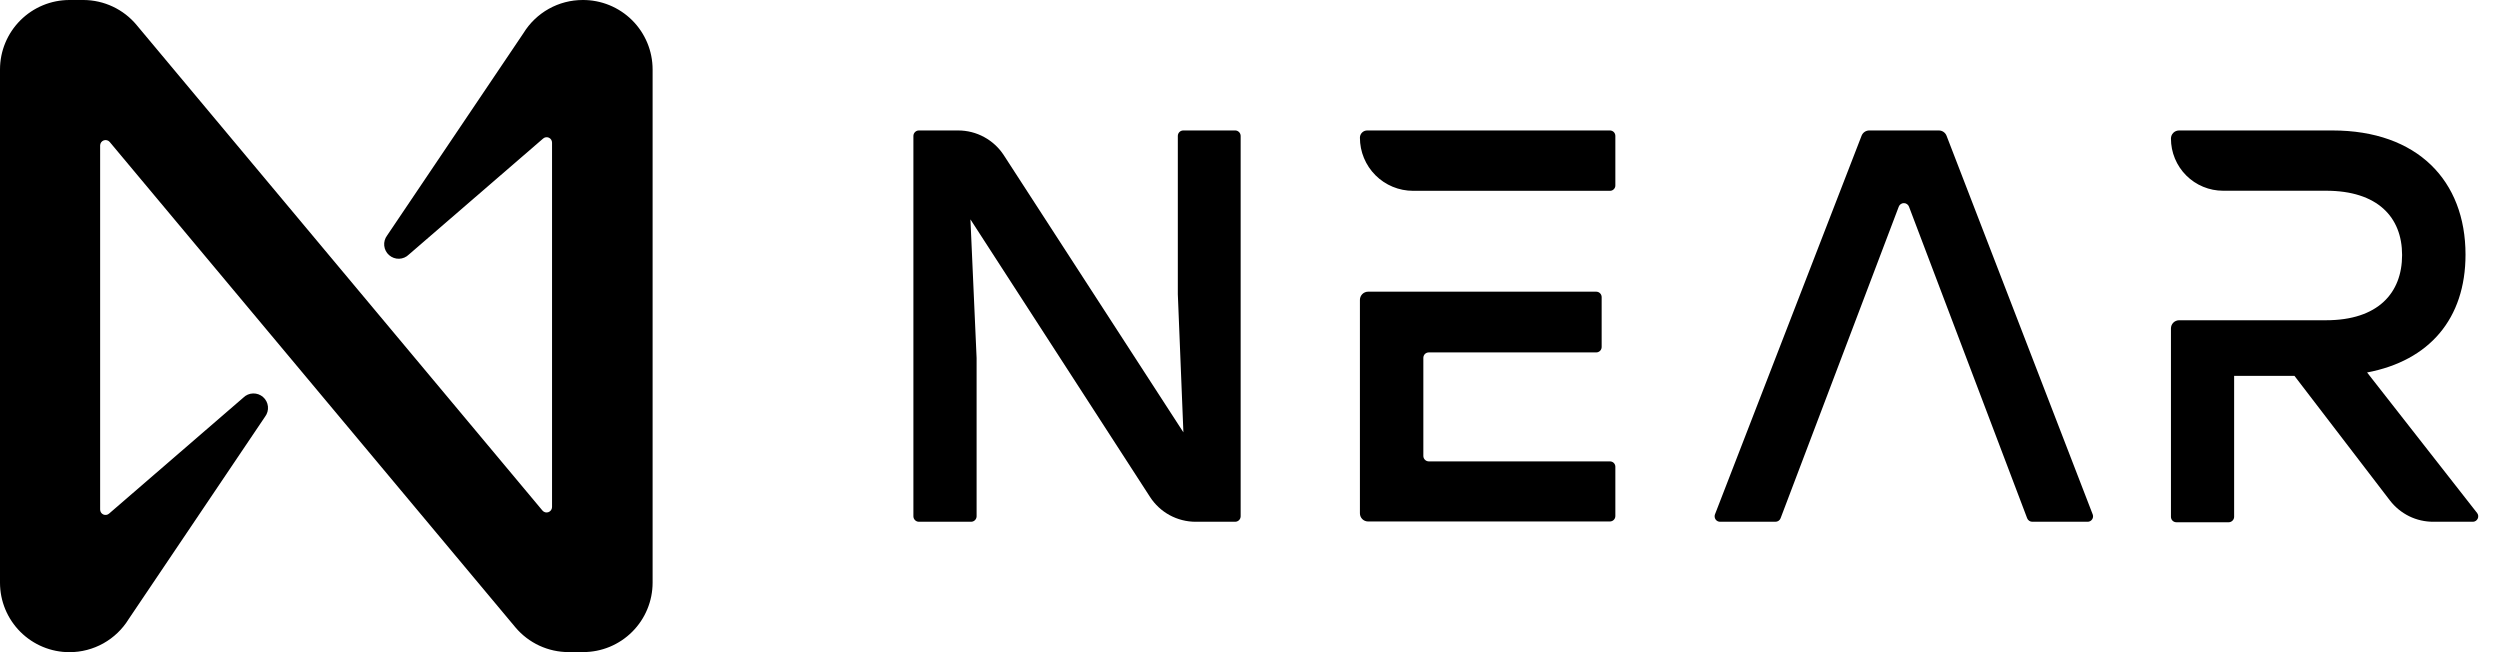
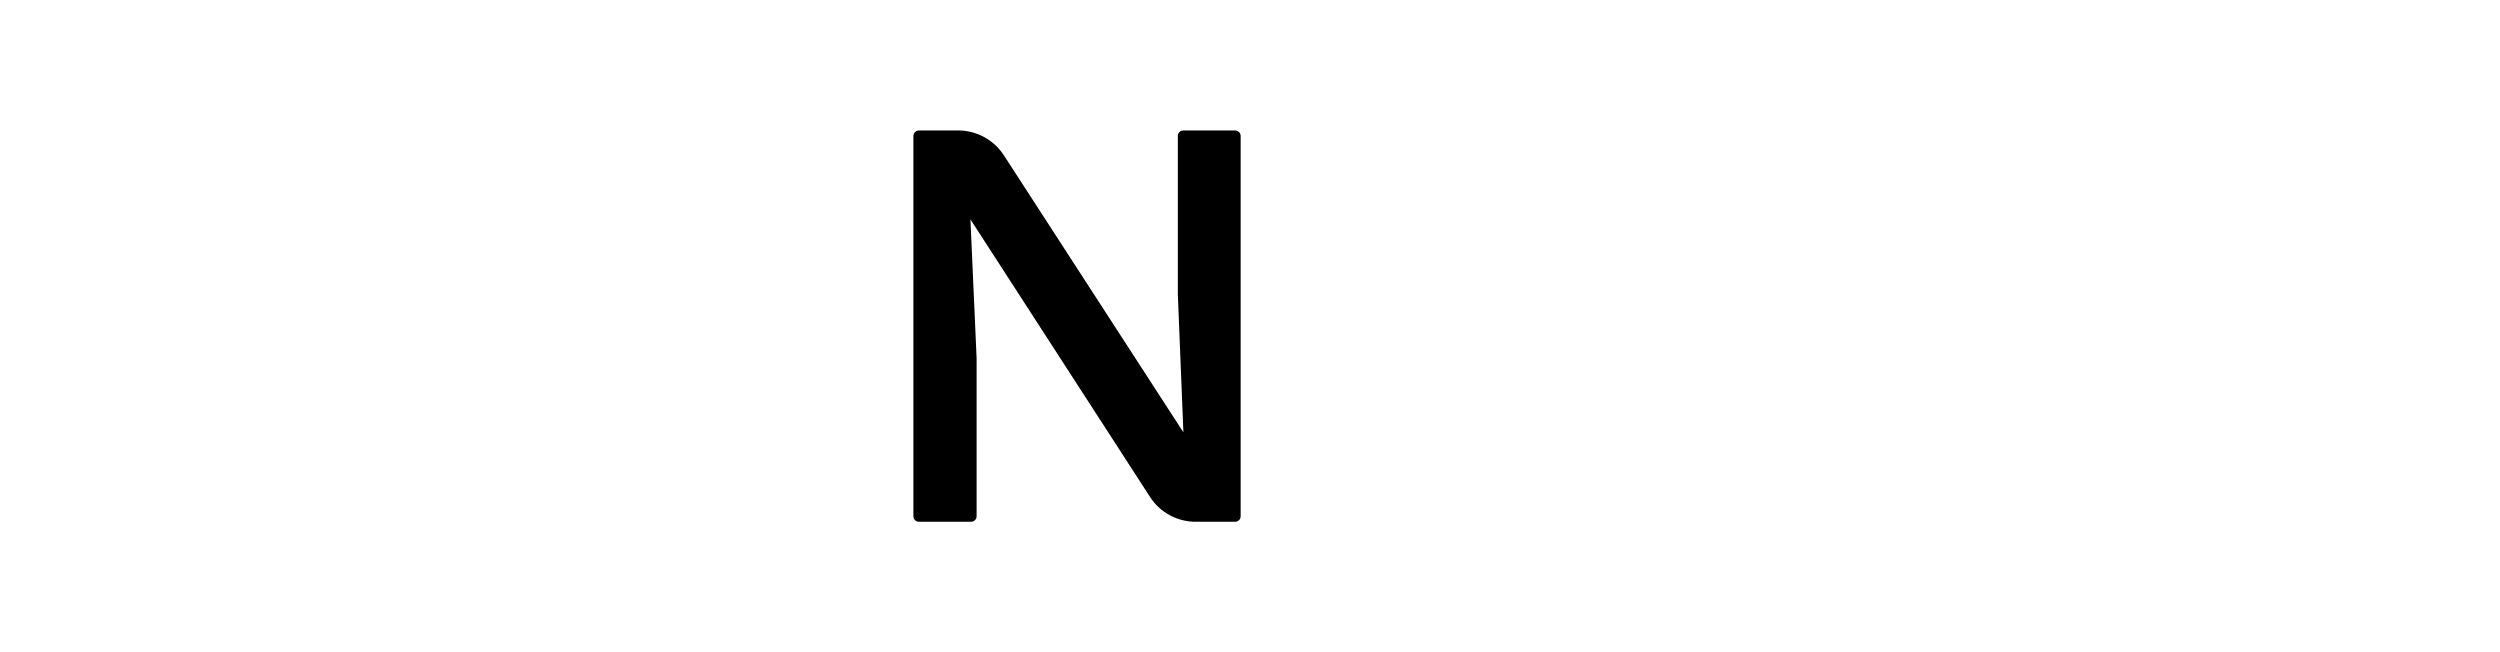
<svg xmlns="http://www.w3.org/2000/svg" width="92" height="24" viewBox="0 0 92 24" fill="none">
  <path d="M45.656 5.001V19.001C45.655 19.054 45.634 19.104 45.597 19.141C45.559 19.179 45.509 19.2 45.456 19.201H44C43.666 19.201 43.337 19.117 43.043 18.958C42.75 18.798 42.501 18.567 42.32 18.286L35.712 8.073L35.939 13.174V19.001C35.938 19.054 35.917 19.104 35.879 19.141C35.842 19.179 35.791 19.2 35.739 19.201H33.813C33.76 19.2 33.71 19.179 33.673 19.141C33.635 19.104 33.614 19.054 33.613 19.001V5.001C33.614 4.948 33.635 4.897 33.673 4.86C33.71 4.823 33.76 4.801 33.813 4.801H35.261C35.595 4.801 35.924 4.884 36.217 5.044C36.51 5.203 36.759 5.433 36.941 5.713L43.549 15.91L43.344 10.827V5.001C43.344 4.948 43.365 4.897 43.403 4.859C43.44 4.822 43.491 4.801 43.544 4.801H45.469C45.52 4.805 45.567 4.828 45.601 4.865C45.636 4.902 45.655 4.95 45.656 5.001V5.001Z" fill="black" />
-   <path d="M65.333 19.201H63.296C63.264 19.201 63.233 19.193 63.205 19.178C63.176 19.163 63.152 19.142 63.134 19.116C63.116 19.09 63.104 19.059 63.1 19.028C63.095 18.996 63.099 18.964 63.109 18.934L68.507 4.993C68.53 4.935 68.57 4.885 68.623 4.85C68.675 4.816 68.737 4.799 68.8 4.801H71.352C71.412 4.801 71.471 4.82 71.521 4.854C71.571 4.888 71.61 4.937 71.632 4.993L77.013 18.934C77.024 18.964 77.027 18.996 77.023 19.028C77.019 19.059 77.007 19.09 76.988 19.116C76.97 19.142 76.946 19.163 76.918 19.178C76.89 19.193 76.858 19.201 76.826 19.201H74.789C74.748 19.201 74.709 19.189 74.675 19.166C74.641 19.143 74.615 19.111 74.6 19.073L70.251 7.606C70.237 7.568 70.211 7.534 70.177 7.511C70.144 7.487 70.104 7.475 70.062 7.475C70.021 7.475 69.981 7.487 69.948 7.511C69.914 7.534 69.888 7.568 69.874 7.606L65.525 19.073C65.51 19.111 65.484 19.144 65.449 19.167C65.415 19.19 65.374 19.202 65.333 19.201V19.201Z" fill="black" />
-   <path d="M91.157 18.878L87.109 13.707C89.394 13.275 90.731 11.734 90.731 9.369C90.731 6.651 88.963 4.801 85.835 4.801H80.189C80.11 4.801 80.034 4.832 79.978 4.888C79.922 4.944 79.891 5.02 79.891 5.099V5.099C79.891 5.352 79.94 5.601 80.037 5.834C80.133 6.067 80.275 6.279 80.453 6.457C80.631 6.635 80.843 6.777 81.076 6.873C81.309 6.97 81.558 7.019 81.811 7.019H85.6C87.49 7.019 88.397 7.987 88.397 9.385C88.397 10.782 87.512 11.785 85.6 11.785H80.189C80.11 11.786 80.034 11.818 79.978 11.874C79.922 11.93 79.891 12.007 79.891 12.086V19.019C79.891 19.073 79.912 19.123 79.949 19.161C79.987 19.198 80.037 19.219 80.091 19.219H82.016C82.069 19.219 82.119 19.197 82.156 19.16C82.194 19.123 82.215 19.072 82.216 19.019V13.833H84.437L87.949 18.417C88.137 18.662 88.38 18.86 88.657 18.997C88.935 19.133 89.24 19.202 89.549 19.201H91.01C91.047 19.199 91.082 19.187 91.112 19.166C91.142 19.145 91.166 19.117 91.181 19.084C91.197 19.051 91.202 19.014 91.198 18.978C91.194 18.941 91.18 18.907 91.157 18.878Z" fill="black" />
-   <path d="M59.245 4.801H50.312C50.241 4.801 50.173 4.829 50.123 4.879C50.073 4.929 50.045 4.997 50.045 5.067C50.045 5.586 50.251 6.083 50.618 6.45C50.984 6.816 51.481 7.022 52 7.022H59.245C59.272 7.022 59.298 7.018 59.322 7.008C59.347 6.998 59.369 6.983 59.387 6.964C59.406 6.946 59.421 6.923 59.431 6.899C59.441 6.875 59.446 6.848 59.445 6.822V5.001C59.445 4.948 59.424 4.897 59.387 4.859C59.349 4.822 59.298 4.801 59.245 4.801ZM59.245 16.979H52.579C52.526 16.979 52.475 16.957 52.438 16.92C52.401 16.883 52.379 16.832 52.379 16.779V13.169C52.379 13.116 52.4 13.065 52.437 13.027C52.475 12.99 52.526 12.969 52.579 12.969H58.741C58.794 12.969 58.845 12.948 58.883 12.91C58.92 12.873 58.941 12.822 58.941 12.769V10.934C58.941 10.881 58.92 10.83 58.883 10.793C58.845 10.755 58.794 10.734 58.741 10.734H50.344C50.264 10.735 50.188 10.767 50.133 10.823C50.077 10.88 50.045 10.956 50.045 11.035V18.889C50.045 18.928 50.052 18.967 50.067 19.004C50.082 19.04 50.104 19.074 50.132 19.102C50.16 19.13 50.193 19.152 50.229 19.167C50.265 19.182 50.304 19.19 50.344 19.19H59.245C59.298 19.19 59.349 19.169 59.387 19.131C59.424 19.094 59.445 19.043 59.445 18.99V17.169C59.443 17.117 59.421 17.069 59.384 17.033C59.346 16.998 59.297 16.979 59.245 16.979Z" fill="black" />
-   <path d="M19.264 1.219L14.245 8.667C14.164 8.774 14.126 8.909 14.14 9.043C14.154 9.177 14.218 9.301 14.319 9.389C14.42 9.478 14.552 9.526 14.686 9.522C14.821 9.518 14.949 9.463 15.045 9.368L19.984 5.101C20.012 5.075 20.048 5.058 20.086 5.052C20.124 5.046 20.163 5.051 20.199 5.067C20.234 5.083 20.264 5.109 20.284 5.141C20.305 5.174 20.315 5.212 20.315 5.251V18.661C20.314 18.702 20.301 18.742 20.278 18.775C20.254 18.808 20.221 18.833 20.183 18.847C20.145 18.861 20.103 18.863 20.064 18.853C20.024 18.842 19.989 18.82 19.963 18.789L5.029 0.923C4.791 0.636 4.493 0.405 4.155 0.245C3.818 0.086 3.45 0.002 3.077 5.00565e-05H2.557C1.879 5.00565e-05 1.229 0.269 0.749 0.749C0.269 1.229 0 1.879 0 2.557V21.443C0 22.121 0.269 22.771 0.749 23.251C1.229 23.731 1.879 24 2.557 24V24C2.994 24 3.424 23.888 3.805 23.675C4.187 23.461 4.507 23.154 4.736 22.781L9.755 15.333C9.836 15.226 9.874 15.091 9.86 14.957C9.846 14.823 9.782 14.699 9.681 14.611C9.58 14.522 9.448 14.475 9.314 14.479C9.179 14.482 9.051 14.537 8.955 14.632L4.016 18.899C3.988 18.925 3.952 18.942 3.914 18.948C3.876 18.954 3.837 18.949 3.801 18.933C3.766 18.917 3.736 18.891 3.716 18.859C3.695 18.826 3.685 18.788 3.685 18.749V5.352C3.686 5.311 3.699 5.272 3.722 5.238C3.746 5.205 3.779 5.18 3.817 5.166C3.855 5.152 3.897 5.15 3.936 5.161C3.976 5.171 4.011 5.193 4.037 5.224L18.971 23.091C19.211 23.375 19.51 23.603 19.848 23.76C20.185 23.916 20.553 23.997 20.925 23.997H21.459C21.794 23.997 22.127 23.931 22.437 23.803C22.747 23.674 23.029 23.486 23.267 23.248C23.504 23.011 23.693 22.729 23.821 22.419C23.95 22.108 24.016 21.776 24.016 21.44V2.557C24.016 2.22 23.949 1.886 23.82 1.575C23.69 1.264 23.5 0.981 23.261 0.743C23.022 0.506 22.738 0.318 22.426 0.19C22.114 0.063 21.78 -0.002 21.443 5.00565e-05V5.00565e-05C21.006 0 20.576 0.112 20.195 0.325C19.813 0.539 19.493 0.846 19.264 1.219Z" fill="black" />
</svg>